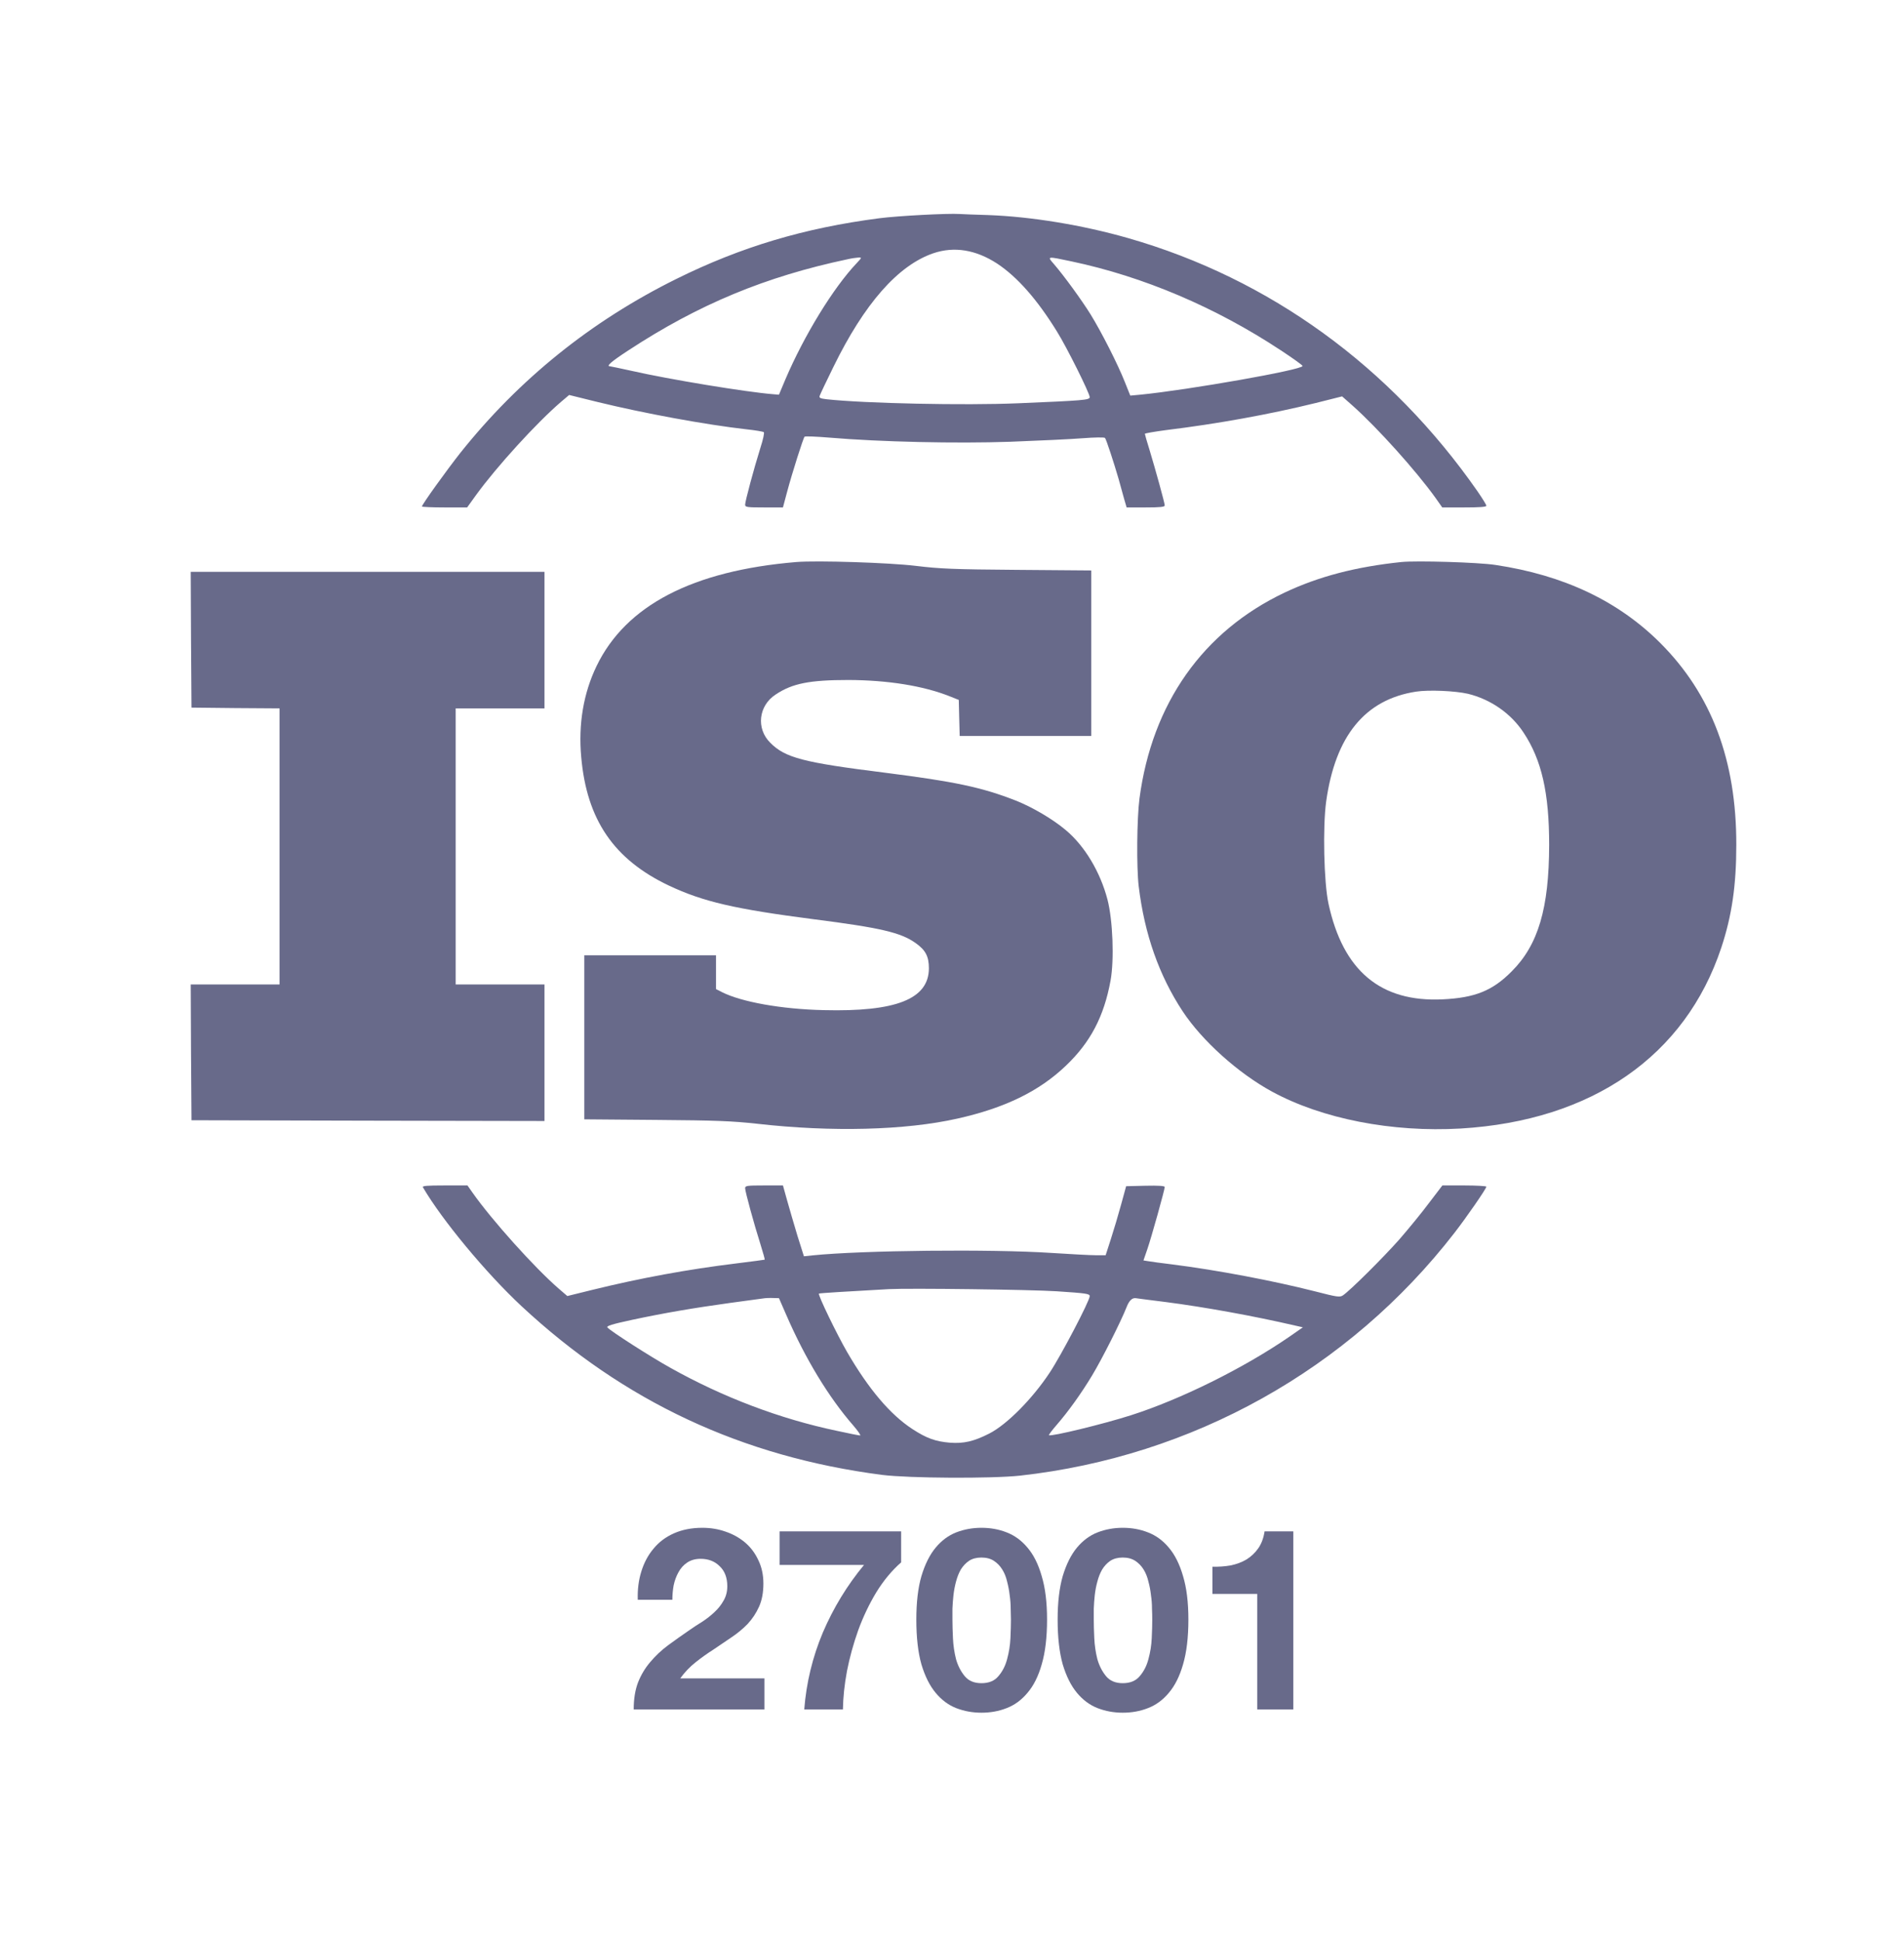
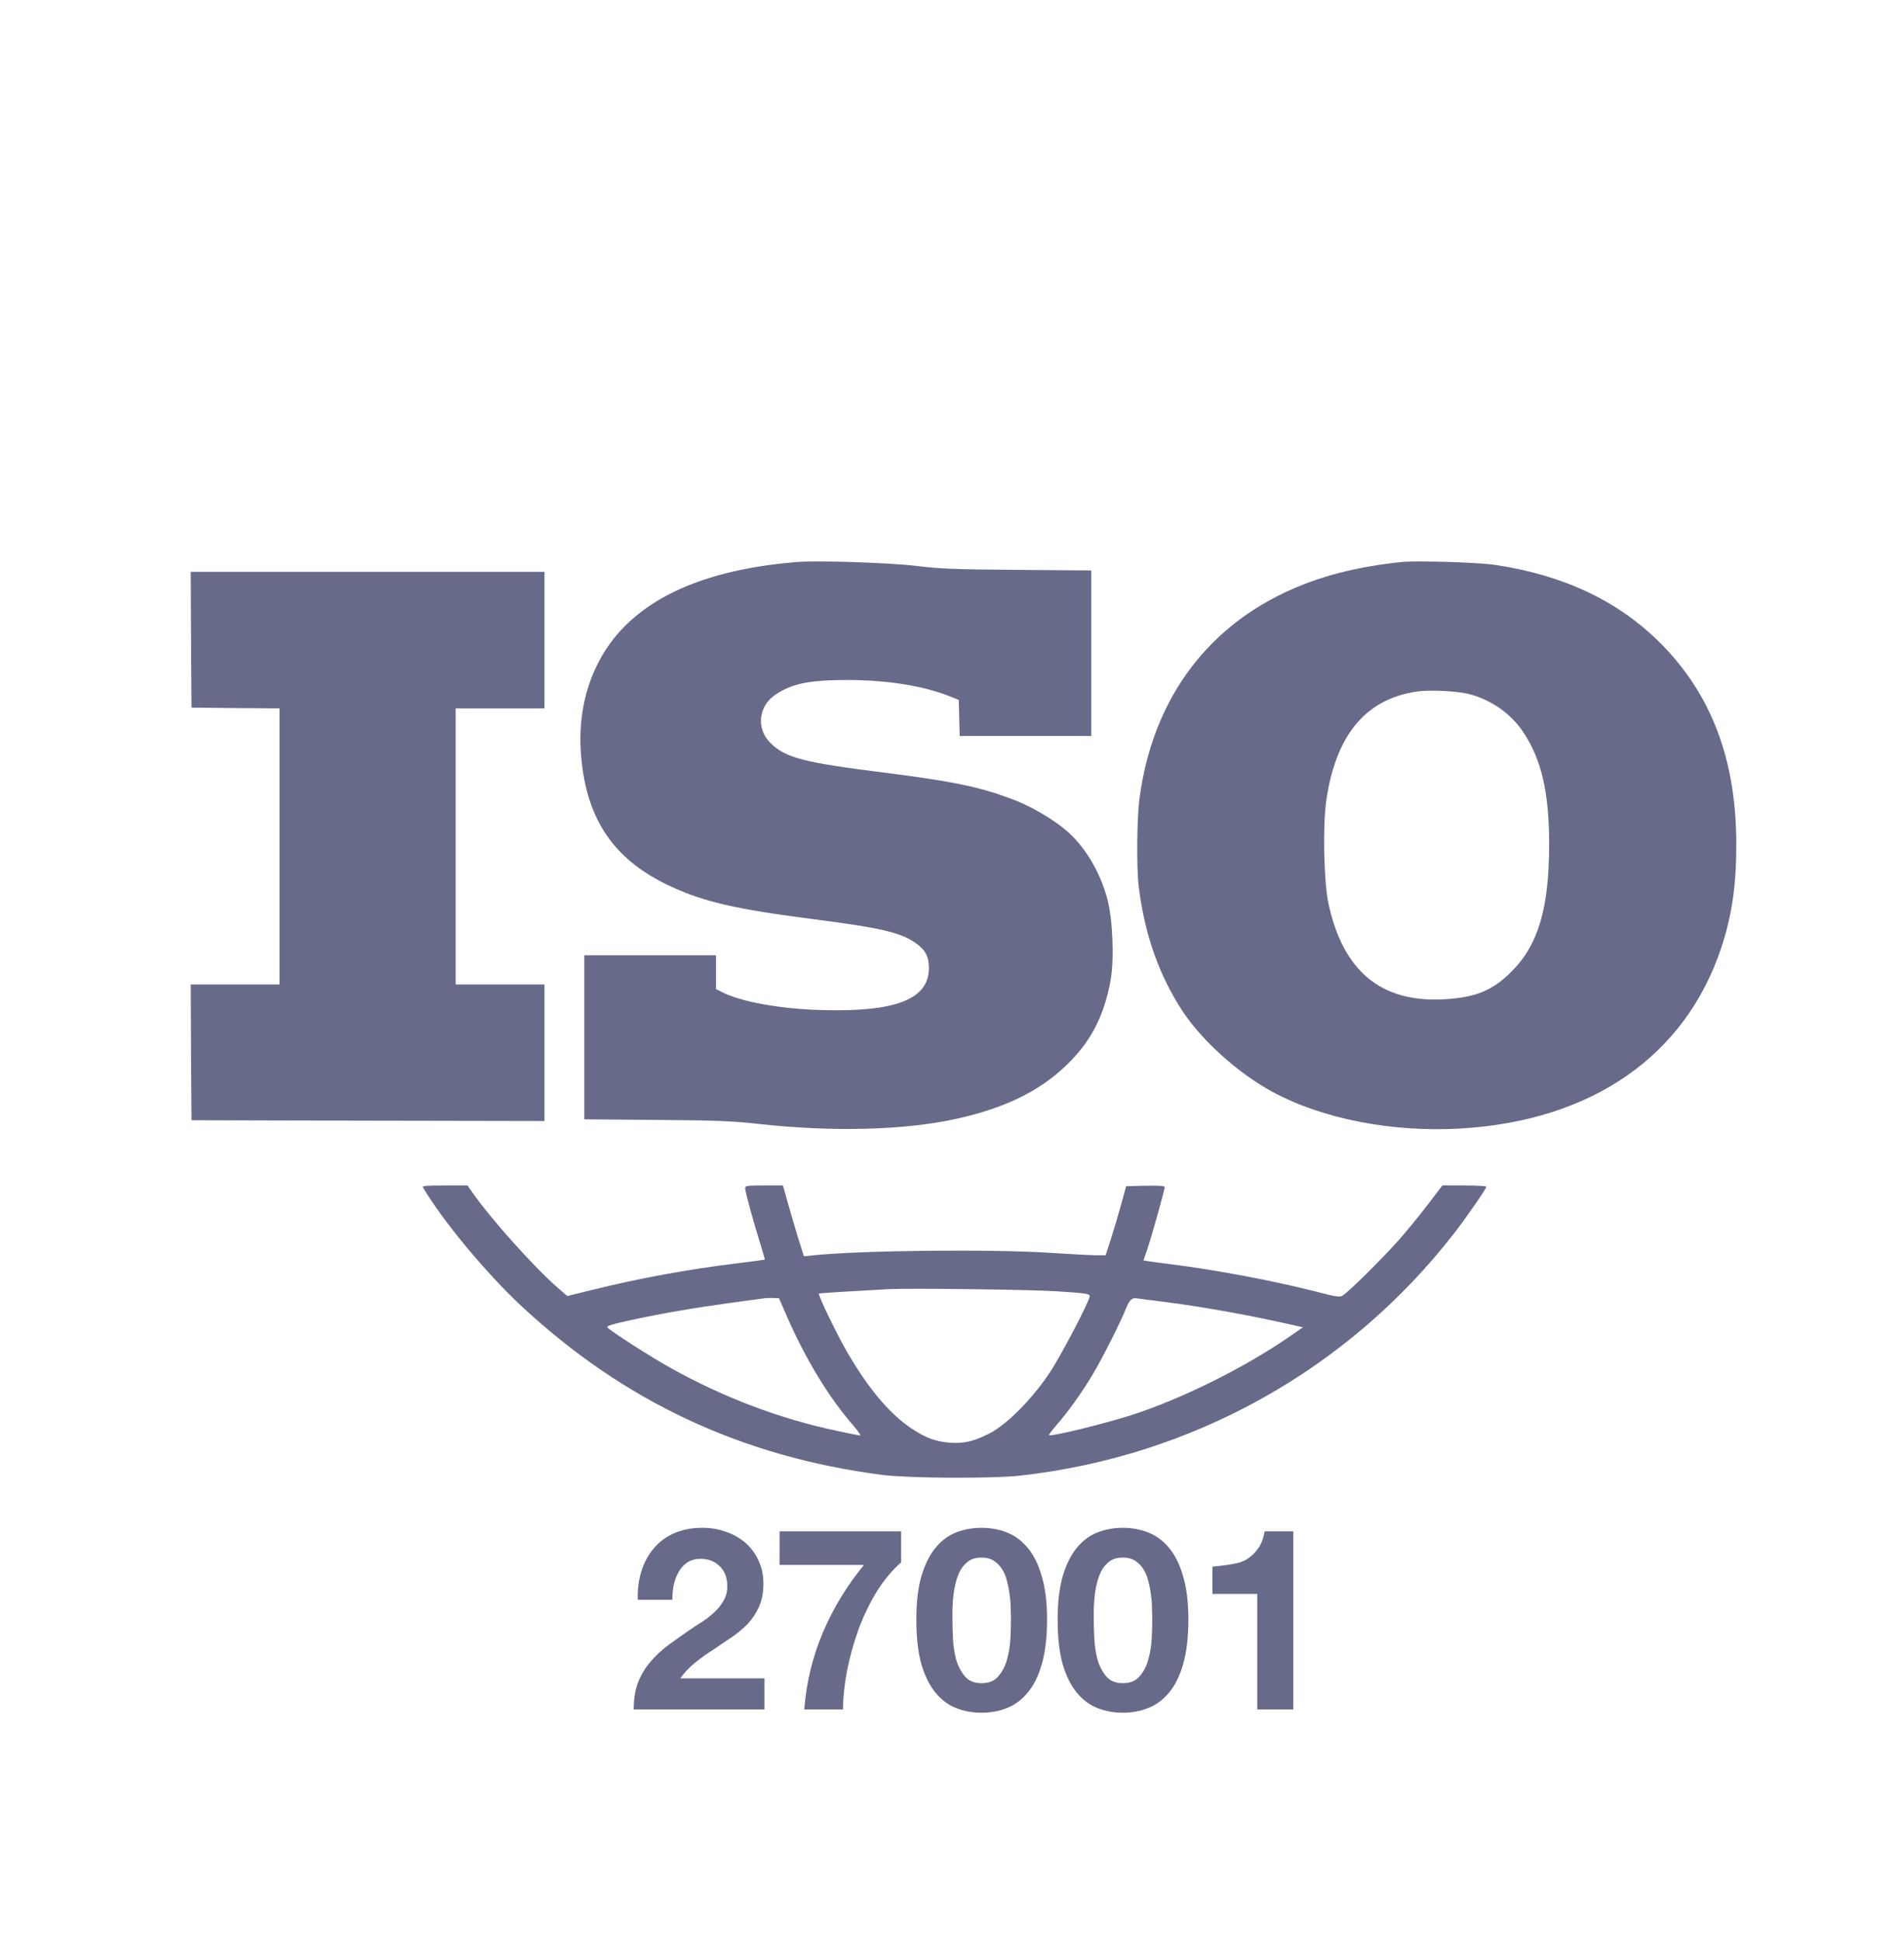
<svg xmlns="http://www.w3.org/2000/svg" width="52" height="53" viewBox="0 0 52 53" fill="none">
  <g clip-path="url(#clip0_801_1417)">
    <path d="M19.555 26.085H15.958V30.563L17.916 30.579C19.584 30.592 19.986 30.609 20.68 30.684C22.705 30.914 24.725 30.864 26.151 30.542C27.444 30.253 28.381 29.796 29.108 29.101C29.782 28.46 30.15 27.756 30.33 26.776C30.434 26.203 30.392 25.122 30.246 24.561C30.049 23.807 29.623 23.095 29.104 22.663C28.753 22.366 28.188 22.035 27.741 21.859C26.812 21.495 26.072 21.34 24.156 21.097C21.939 20.82 21.442 20.691 21.036 20.28C20.647 19.895 20.714 19.271 21.182 18.965C21.638 18.659 22.115 18.567 23.173 18.567C24.248 18.571 25.214 18.726 25.934 19.011L26.185 19.111L26.197 19.606L26.21 20.096H29.803V15.576L27.787 15.56C26.034 15.547 25.666 15.53 25.014 15.451C24.286 15.363 22.32 15.3 21.751 15.346C18.919 15.581 17.091 16.531 16.293 18.186C15.937 18.923 15.791 19.769 15.874 20.674C16.025 22.383 16.765 23.467 18.267 24.18C19.208 24.623 20.065 24.82 22.232 25.101C24.035 25.331 24.599 25.461 25.001 25.746C25.277 25.939 25.369 26.114 25.369 26.441C25.365 27.279 24.474 27.631 22.491 27.581C21.341 27.555 20.249 27.358 19.718 27.09L19.555 27.007V26.085Z" fill="#686A8A" />
    <path d="M14.87 28.745V26.881H13.658H12.445V23.111V19.342H13.658H14.87V17.478V15.614H10.04H5.209L5.217 17.465L5.23 19.321L6.434 19.334L7.635 19.342V23.111V26.881H6.422H5.209L5.217 28.732L5.23 30.588L10.052 30.6L14.87 30.609V28.745Z" fill="#686A8A" />
-     <path d="M12.758 13.855L13.009 13.507C13.566 12.741 14.649 11.551 15.322 10.973L15.544 10.785L16.326 10.978C17.593 11.287 19.25 11.593 20.392 11.723C20.634 11.748 20.843 11.786 20.86 11.799C20.881 11.815 20.839 12.008 20.768 12.226C20.588 12.8 20.35 13.688 20.35 13.78C20.35 13.847 20.396 13.855 20.869 13.855H21.383L21.496 13.432C21.638 12.9 21.939 11.958 21.973 11.924C21.989 11.907 22.295 11.92 22.65 11.949C24.039 12.067 26.118 12.113 27.594 12.062C28.364 12.033 29.255 11.991 29.568 11.966C29.886 11.941 30.162 11.937 30.179 11.958C30.212 11.995 30.417 12.619 30.551 13.08C30.593 13.239 30.664 13.482 30.698 13.612L30.769 13.855H31.287C31.681 13.855 31.81 13.842 31.81 13.801C31.81 13.734 31.559 12.829 31.396 12.289C31.325 12.062 31.267 11.861 31.267 11.845C31.267 11.832 31.526 11.786 31.844 11.744C33.249 11.572 34.659 11.317 35.938 11.003L36.654 10.823L36.947 11.082C37.628 11.69 38.666 12.846 39.197 13.583L39.389 13.855H39.992C40.406 13.855 40.594 13.842 40.594 13.809C40.594 13.784 40.485 13.608 40.355 13.419C37.98 10.01 34.675 7.61 30.819 6.504C29.564 6.144 28.159 5.914 26.979 5.872C26.636 5.864 26.285 5.847 26.206 5.843C25.888 5.822 24.524 5.893 24.01 5.96C21.973 6.224 20.241 6.739 18.468 7.618C16.142 8.77 14.176 10.354 12.57 12.368C12.194 12.846 11.524 13.775 11.524 13.83C11.524 13.842 11.8 13.855 12.143 13.855H12.758ZM29.263 7.137C31.225 7.551 33.199 8.389 34.981 9.566C35.307 9.78 35.575 9.972 35.575 9.993C35.575 10.098 32.459 10.647 31.141 10.777L30.869 10.802L30.723 10.437C30.53 9.947 30.083 9.068 29.786 8.586C29.543 8.196 29.067 7.539 28.778 7.204C28.594 6.994 28.59 6.994 29.263 7.137ZM25.49 6.915C26.059 6.722 26.649 6.818 27.23 7.195C27.782 7.56 28.322 8.171 28.866 9.051C29.133 9.478 29.761 10.739 29.761 10.844C29.761 10.923 29.593 10.936 27.816 11.011C26.335 11.074 23.616 11.015 22.579 10.902C22.399 10.881 22.366 10.864 22.387 10.806C22.399 10.768 22.567 10.412 22.759 10.023C23.604 8.293 24.524 7.246 25.49 6.915ZM17.163 9.566C19.078 8.31 20.91 7.551 23.152 7.078C23.257 7.053 23.386 7.036 23.445 7.032C23.541 7.028 23.541 7.032 23.399 7.183C22.755 7.861 21.96 9.164 21.45 10.358L21.274 10.777L21.115 10.764C20.379 10.705 18.267 10.358 17.255 10.127C16.945 10.06 16.677 10.002 16.661 10.002C16.544 10.002 16.694 9.872 17.163 9.566Z" fill="#686A8A" />
    <path d="M39.393 32.368L39.029 32.845C38.833 33.109 38.465 33.557 38.214 33.846C37.779 34.337 36.875 35.237 36.675 35.371C36.591 35.425 36.52 35.417 35.922 35.262C34.767 34.969 33.245 34.68 32.019 34.525C31.731 34.491 31.438 34.45 31.363 34.437L31.229 34.416L31.333 34.114C31.446 33.788 31.81 32.481 31.81 32.41C31.81 32.38 31.635 32.368 31.283 32.376L30.756 32.389L30.618 32.892C30.543 33.168 30.417 33.591 30.338 33.834L30.196 34.274H29.924C29.777 34.274 29.234 34.244 28.715 34.211C27.063 34.102 23.541 34.14 22.19 34.278L21.956 34.303L21.78 33.746C21.688 33.436 21.558 33 21.496 32.774L21.383 32.368H20.868C20.4 32.368 20.35 32.376 20.35 32.443C20.35 32.535 20.596 33.432 20.768 33.972C20.839 34.202 20.893 34.391 20.885 34.395C20.877 34.399 20.534 34.445 20.12 34.496C18.781 34.659 17.485 34.898 16.175 35.22L15.494 35.388L15.255 35.182C14.599 34.613 13.436 33.319 12.905 32.565L12.767 32.368H12.143C11.654 32.368 11.524 32.38 11.55 32.418C12.076 33.319 13.281 34.768 14.243 35.664C17.041 38.269 20.266 39.777 24.093 40.272C24.829 40.364 27.08 40.376 27.858 40.292C32.572 39.769 36.834 37.39 39.72 33.666C40.042 33.252 40.594 32.456 40.594 32.401C40.594 32.385 40.322 32.368 39.992 32.368H39.393ZM23.491 39.195C23.466 39.195 23.181 39.141 22.859 39.069C21.303 38.743 19.747 38.152 18.317 37.352C17.765 37.046 16.665 36.339 16.59 36.246C16.556 36.205 16.707 36.158 17.267 36.037C18.15 35.849 18.936 35.715 19.94 35.576C20.362 35.518 20.764 35.463 20.831 35.455C20.902 35.442 21.027 35.438 21.115 35.442L21.274 35.446L21.475 35.907C21.994 37.101 22.634 38.156 23.311 38.931C23.437 39.078 23.516 39.195 23.491 39.195ZM27.021 39.141C26.595 39.358 26.318 39.421 25.938 39.392C25.549 39.358 25.31 39.275 24.917 39.019C24.315 38.625 23.729 37.938 23.135 36.916C22.859 36.439 22.332 35.354 22.366 35.321C22.378 35.308 23.152 35.262 24.281 35.199C24.834 35.17 28.175 35.212 28.861 35.258C29.673 35.312 29.761 35.325 29.761 35.392C29.761 35.518 28.983 37.005 28.669 37.478C28.196 38.194 27.502 38.894 27.021 39.141ZM35.215 36.498C33.968 37.356 32.245 38.211 30.878 38.646C30.116 38.889 28.694 39.233 28.648 39.187C28.64 39.174 28.736 39.048 28.866 38.898C29.175 38.542 29.531 38.047 29.823 37.562C30.095 37.113 30.614 36.083 30.769 35.689C30.836 35.516 30.918 35.435 31.015 35.446C31.095 35.459 31.463 35.505 31.831 35.551C32.898 35.689 34.24 35.932 35.361 36.192L35.583 36.242L35.215 36.498Z" fill="#686A8A" />
    <path d="M40.845 15.426C40.385 15.354 38.691 15.304 38.273 15.346C37.026 15.476 36.018 15.74 35.085 16.18C32.852 17.239 31.463 19.208 31.12 21.805C31.049 22.353 31.037 23.677 31.099 24.2C31.258 25.511 31.655 26.634 32.3 27.614C32.831 28.418 33.814 29.302 34.738 29.805C36.106 30.55 38.017 30.923 39.895 30.814C43.48 30.6 46.027 28.833 47.01 25.876C47.299 25.005 47.42 24.175 47.42 23.07C47.424 20.762 46.746 18.961 45.345 17.558C44.195 16.41 42.71 15.706 40.845 15.426ZM41.284 26.525C40.761 27.053 40.28 27.245 39.398 27.287C37.704 27.367 36.679 26.508 36.282 24.674C36.156 24.087 36.123 22.584 36.219 21.884C36.47 20.091 37.281 19.099 38.674 18.885C39.021 18.831 39.745 18.864 40.092 18.944C40.711 19.095 41.267 19.48 41.61 20.004C42.104 20.749 42.309 21.65 42.309 23.07C42.305 24.799 42.012 25.8 41.284 26.525Z" fill="#686A8A" />
  </g>
  <path d="M17.418 43.681C17.409 43.403 17.441 43.146 17.515 42.91C17.589 42.669 17.7 42.461 17.849 42.285C17.997 42.105 18.182 41.966 18.404 41.868C18.631 41.767 18.89 41.716 19.182 41.716C19.404 41.716 19.615 41.75 19.814 41.82C20.018 41.889 20.196 41.989 20.349 42.118C20.502 42.248 20.622 42.408 20.71 42.598C20.803 42.788 20.849 43.001 20.849 43.237C20.849 43.482 20.81 43.693 20.731 43.869C20.652 44.045 20.548 44.202 20.419 44.341C20.289 44.475 20.141 44.598 19.974 44.709C19.812 44.82 19.648 44.931 19.481 45.043C19.314 45.149 19.152 45.265 18.995 45.39C18.837 45.515 18.698 45.661 18.578 45.828H20.877V46.675H17.307C17.307 46.392 17.346 46.147 17.425 45.939C17.508 45.73 17.619 45.545 17.758 45.383C17.897 45.216 18.059 45.063 18.244 44.925C18.434 44.786 18.633 44.644 18.842 44.501C18.948 44.427 19.062 44.353 19.182 44.279C19.302 44.2 19.411 44.114 19.509 44.022C19.61 43.929 19.694 43.825 19.759 43.709C19.828 43.593 19.863 43.461 19.863 43.313C19.863 43.077 19.793 42.894 19.654 42.764C19.52 42.63 19.346 42.563 19.134 42.563C18.99 42.563 18.867 42.598 18.765 42.667C18.668 42.732 18.589 42.82 18.529 42.931C18.469 43.038 18.425 43.158 18.397 43.292C18.374 43.422 18.363 43.552 18.363 43.681H17.418Z" fill="#686A8A" />
  <path d="M24.611 42.66C24.357 42.883 24.13 43.156 23.931 43.48C23.736 43.804 23.572 44.149 23.438 44.515C23.308 44.881 23.206 45.251 23.132 45.626C23.062 46.001 23.026 46.351 23.021 46.675H21.965C22.021 45.948 22.19 45.249 22.472 44.577C22.759 43.906 23.134 43.29 23.597 42.73H21.291V41.813H24.611V42.66Z" fill="#686A8A" />
  <path d="M26.012 44.223C26.012 44.362 26.017 44.531 26.026 44.73C26.035 44.925 26.063 45.114 26.109 45.3C26.16 45.48 26.239 45.635 26.346 45.765C26.452 45.895 26.605 45.959 26.804 45.959C27.008 45.959 27.163 45.895 27.269 45.765C27.381 45.635 27.459 45.48 27.506 45.3C27.556 45.114 27.587 44.925 27.596 44.73C27.605 44.531 27.61 44.362 27.61 44.223C27.61 44.14 27.607 44.04 27.603 43.924C27.603 43.804 27.593 43.681 27.575 43.556C27.561 43.431 27.538 43.309 27.506 43.188C27.478 43.063 27.434 42.952 27.373 42.855C27.313 42.757 27.237 42.679 27.144 42.618C27.052 42.558 26.938 42.528 26.804 42.528C26.67 42.528 26.556 42.558 26.464 42.618C26.376 42.679 26.302 42.757 26.241 42.855C26.186 42.952 26.142 43.063 26.109 43.188C26.077 43.309 26.054 43.431 26.04 43.556C26.026 43.681 26.017 43.804 26.012 43.924C26.012 44.04 26.012 44.14 26.012 44.223ZM25.026 44.223C25.026 43.751 25.072 43.355 25.165 43.035C25.262 42.711 25.392 42.452 25.554 42.257C25.716 42.063 25.903 41.924 26.116 41.841C26.334 41.757 26.563 41.716 26.804 41.716C27.049 41.716 27.279 41.757 27.492 41.841C27.709 41.924 27.899 42.063 28.061 42.257C28.228 42.452 28.358 42.711 28.45 43.035C28.547 43.355 28.596 43.751 28.596 44.223C28.596 44.709 28.547 45.117 28.45 45.446C28.358 45.77 28.228 46.029 28.061 46.223C27.899 46.418 27.709 46.557 27.492 46.64C27.279 46.724 27.049 46.765 26.804 46.765C26.563 46.765 26.334 46.724 26.116 46.64C25.903 46.557 25.716 46.418 25.554 46.223C25.392 46.029 25.262 45.77 25.165 45.446C25.072 45.117 25.026 44.709 25.026 44.223Z" fill="#686A8A" />
  <path d="M29.872 44.223C29.872 44.362 29.876 44.531 29.886 44.73C29.895 44.925 29.923 45.114 29.969 45.3C30.02 45.48 30.099 45.635 30.205 45.765C30.312 45.895 30.464 45.959 30.663 45.959C30.867 45.959 31.022 45.895 31.129 45.765C31.24 45.635 31.319 45.48 31.365 45.3C31.416 45.114 31.446 44.925 31.455 44.73C31.465 44.531 31.469 44.362 31.469 44.223C31.469 44.14 31.467 44.04 31.462 43.924C31.462 43.804 31.453 43.681 31.434 43.556C31.421 43.431 31.398 43.309 31.365 43.188C31.337 43.063 31.293 42.952 31.233 42.855C31.173 42.757 31.096 42.679 31.004 42.618C30.911 42.558 30.798 42.528 30.663 42.528C30.529 42.528 30.416 42.558 30.323 42.618C30.235 42.679 30.161 42.757 30.101 42.855C30.045 42.952 30.001 43.063 29.969 43.188C29.936 43.309 29.913 43.431 29.899 43.556C29.886 43.681 29.876 43.804 29.872 43.924C29.872 44.04 29.872 44.14 29.872 44.223ZM28.885 44.223C28.885 43.751 28.932 43.355 29.024 43.035C29.122 42.711 29.251 42.452 29.413 42.257C29.575 42.063 29.763 41.924 29.976 41.841C30.194 41.757 30.423 41.716 30.663 41.716C30.909 41.716 31.138 41.757 31.351 41.841C31.569 41.924 31.759 42.063 31.921 42.257C32.087 42.452 32.217 42.711 32.31 43.035C32.407 43.355 32.456 43.751 32.456 44.223C32.456 44.709 32.407 45.117 32.31 45.446C32.217 45.77 32.087 46.029 31.921 46.223C31.759 46.418 31.569 46.557 31.351 46.64C31.138 46.724 30.909 46.765 30.663 46.765C30.423 46.765 30.194 46.724 29.976 46.64C29.763 46.557 29.575 46.418 29.413 46.223C29.251 46.029 29.122 45.77 29.024 45.446C28.932 45.117 28.885 44.709 28.885 44.223Z" fill="#686A8A" />
-   <path d="M35.322 46.675H34.336V43.522H33.113V42.778C33.284 42.783 33.449 42.771 33.606 42.744C33.768 42.711 33.912 42.658 34.037 42.584C34.166 42.505 34.275 42.403 34.363 42.278C34.451 42.153 34.509 41.998 34.537 41.813H35.322V46.675Z" fill="#686A8A" />
+   <path d="M35.322 46.675H34.336V43.522H33.113V42.778C33.768 42.711 33.912 42.658 34.037 42.584C34.166 42.505 34.275 42.403 34.363 42.278C34.451 42.153 34.509 41.998 34.537 41.813H35.322V46.675Z" fill="#686A8A" />
  <defs>
    <clipPath id="clip0_801_1417">
      <rect width="42.211" height="34.51" fill="white" transform="translate(5.209 5.839)" />
    </clipPath>
  </defs>
</svg>